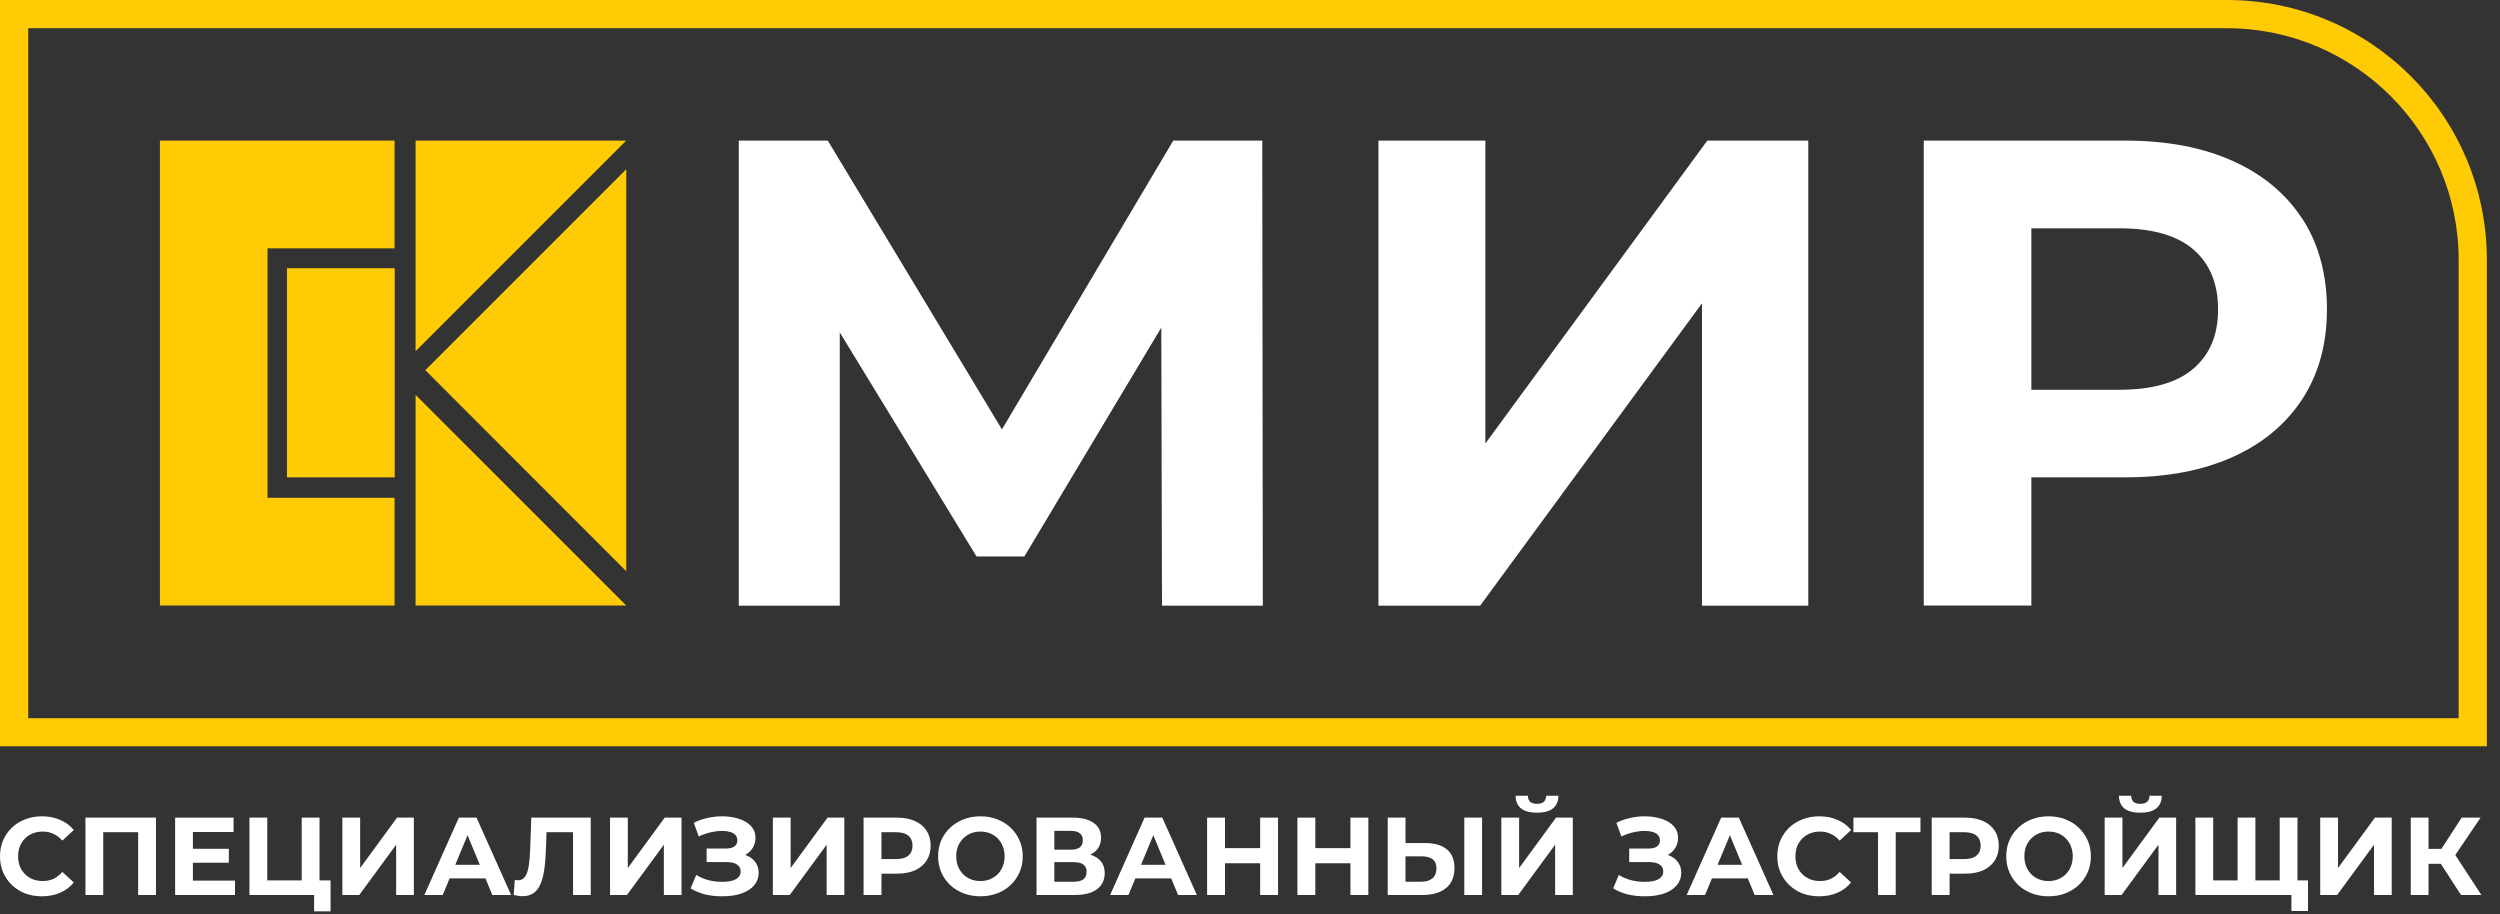
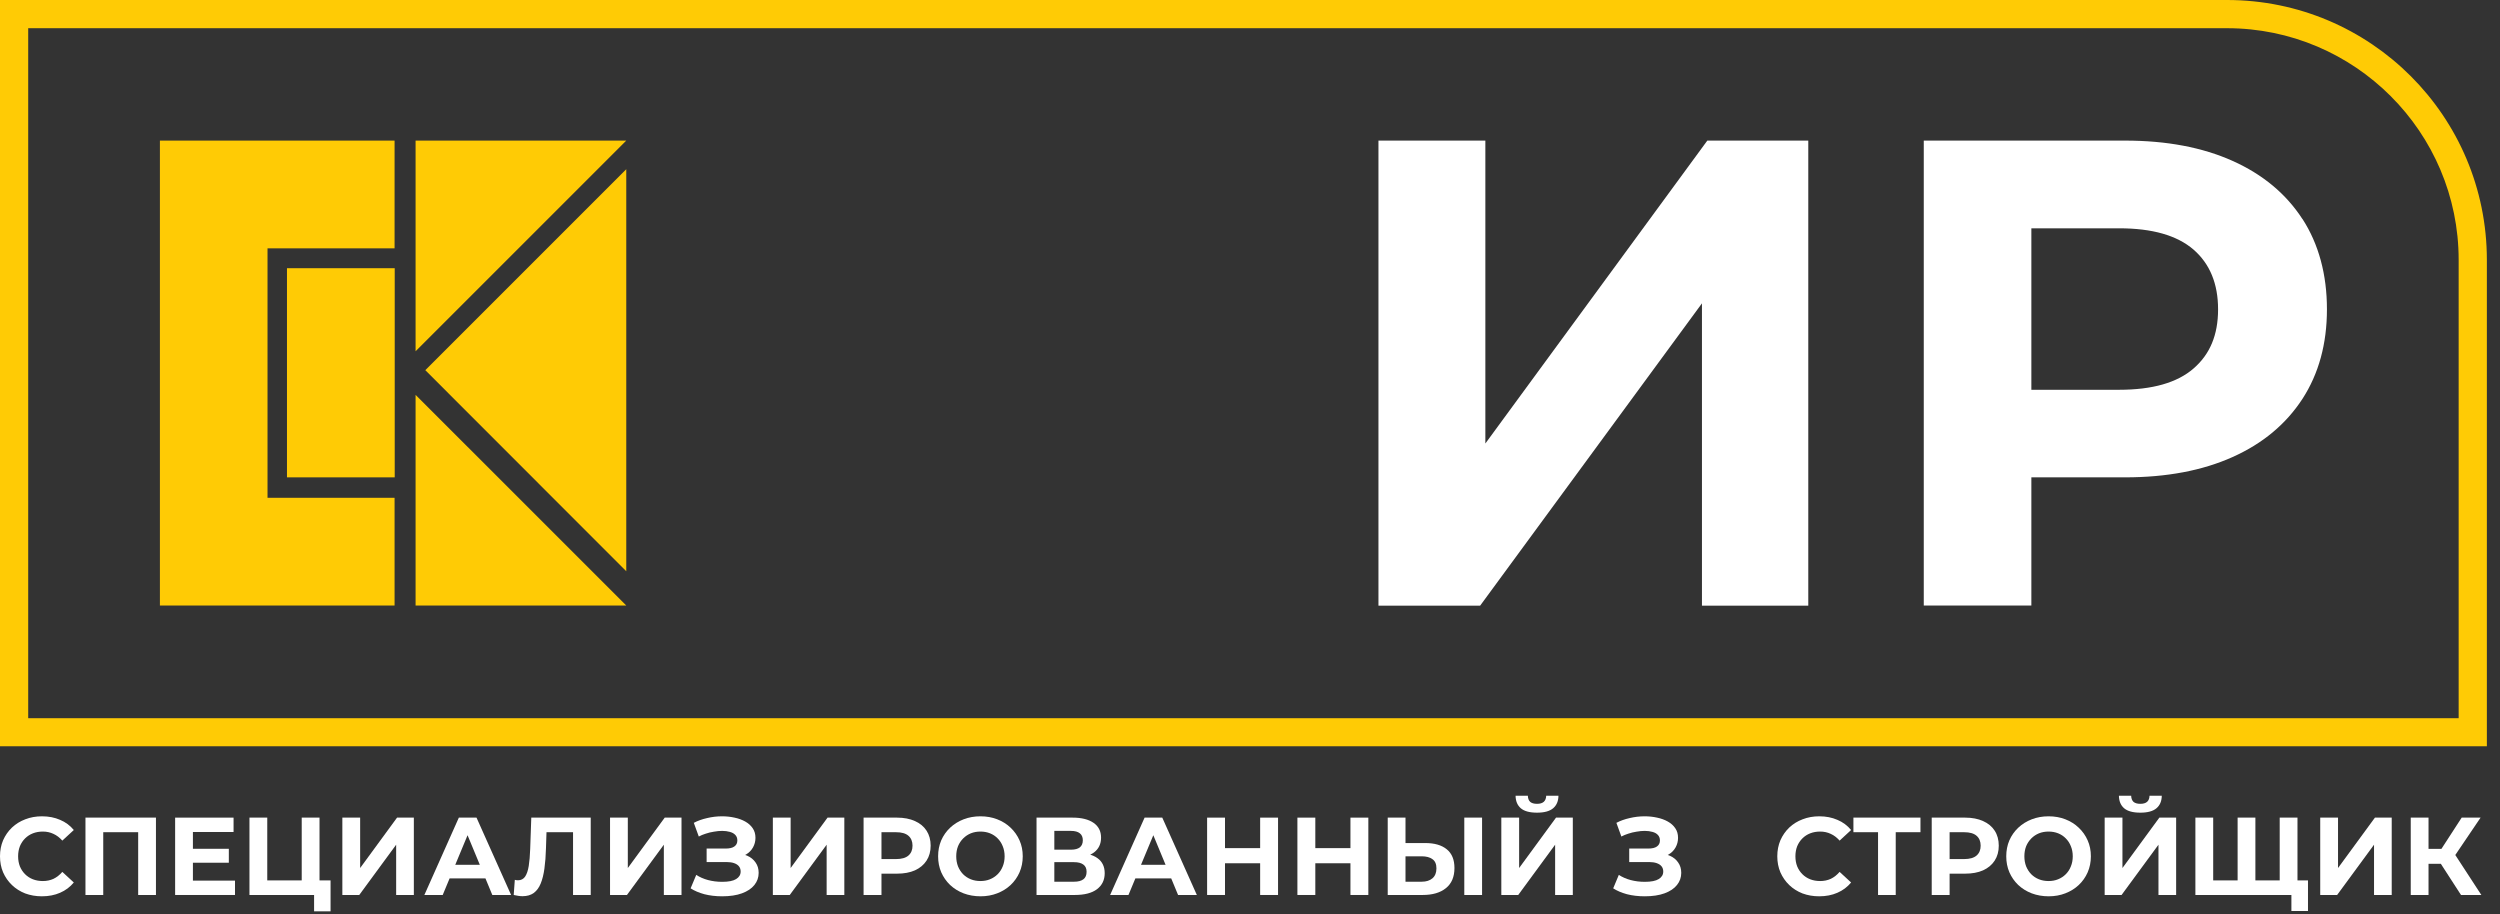
<svg xmlns="http://www.w3.org/2000/svg" width="134" height="49" viewBox="0 0 134 49" fill="none">
  <rect x="0" y="0" width="134" height="49" fill="#333333" stroke="none" />
  <g clip-path="url(#clip0_101_78)">
-     <path d="M62.887 7.536L53.704 23.016L44.369 7.536H39.599V32.464H45.011V17.816L52.343 29.826H54.906L62.245 17.559L62.283 32.464H67.687L67.657 7.536H62.887Z" fill="white" />
    <path d="M79.615 23.772V7.536H73.885V32.464H79.335L91.225 16.259V32.464H96.924V7.536H91.512L79.615 23.772Z" fill="white" />
    <path d="M123.409 11.739C122.532 10.386 121.285 9.35 119.667 8.624C118.05 7.899 116.13 7.536 113.9 7.536H103.114V32.456H108.881V25.586H113.9C116.13 25.586 118.05 25.223 119.667 24.497C121.285 23.772 122.525 22.736 123.409 21.383C124.286 20.03 124.724 18.428 124.724 16.576C124.724 14.724 124.286 13.084 123.409 11.731V11.739ZM117.574 19.751C116.697 20.514 115.367 20.892 113.583 20.892H108.881V12.237H113.583C115.359 12.237 116.689 12.615 117.574 13.379C118.45 14.142 118.889 15.208 118.889 16.584C118.889 17.959 118.45 18.995 117.574 19.751Z" fill="white" />
    <path d="M21.149 13.311V7.536H8.571V32.456H21.149V26.682H14.339V13.311H21.149Z" fill="#FFCB05" />
    <path d="M15.382 14.376V25.586H21.157V14.376H15.382Z" fill="#FFCB05" />
    <path d="M22.275 18.828V7.536H33.568L22.275 18.828Z" fill="#FFCB05" />
    <path d="M33.568 30.62L22.797 19.841L33.568 9.07V30.62Z" fill="#FFCB05" />
    <path d="M22.275 21.164V32.456H33.568L22.275 21.164Z" fill="#FFCB05" />
    <path d="M119.365 1.512C126.213 1.512 131.784 7.082 131.784 13.931V38.496H1.512V1.512H119.365ZM119.365 0H0V40H133.296V13.931C133.296 6.236 127.06 0 119.365 0Z" fill="#FFCB05" />
  </g>
  <path d="M131.91 47.971L130.619 45.975L131.395 45.507L133 47.971H131.91ZM129.216 47.971V43.825H130.169V47.971H129.216ZM129.891 46.301V45.501H131.336V46.301H129.891ZM131.484 46.005L130.602 45.898L131.946 43.825H132.959L131.484 46.005Z" fill="white" />
  <path d="M124.364 47.971V43.825H125.318V46.526L127.296 43.825H128.196V47.971H127.248V45.276L125.27 47.971H124.364Z" fill="white" />
  <path d="M117.673 47.971V43.825H118.627V47.408L118.408 47.189H120.149L119.936 47.408V43.825H120.889V47.408L120.664 47.189H122.417L122.192 47.408V43.825H123.145V47.971H117.673ZM122.819 48.829V47.746L123.044 47.971H122.174V47.189H123.708V48.829H122.819Z" fill="white" />
  <path d="M112.81 47.971V43.825H113.763V46.526L115.741 43.825H116.641V47.971H115.694V45.276L113.716 47.971H112.81ZM114.723 43.559C114.328 43.559 114.038 43.48 113.852 43.322C113.671 43.164 113.578 42.941 113.574 42.653H114.231C114.235 42.795 114.277 42.904 114.355 42.979C114.438 43.05 114.561 43.085 114.723 43.085C114.881 43.085 115.001 43.05 115.084 42.979C115.167 42.904 115.21 42.795 115.214 42.653H115.871C115.867 42.941 115.773 43.164 115.587 43.322C115.402 43.48 115.113 43.559 114.723 43.559Z" fill="white" />
  <path d="M109.809 48.042C109.481 48.042 109.177 47.988 108.897 47.882C108.62 47.775 108.38 47.625 108.174 47.432C107.973 47.238 107.815 47.011 107.701 46.751C107.59 46.49 107.535 46.206 107.535 45.898C107.535 45.59 107.59 45.306 107.701 45.045C107.815 44.785 107.975 44.558 108.18 44.364C108.386 44.171 108.626 44.021 108.903 43.914C109.179 43.808 109.479 43.754 109.803 43.754C110.13 43.754 110.431 43.808 110.703 43.914C110.979 44.021 111.218 44.171 111.419 44.364C111.625 44.558 111.785 44.785 111.899 45.045C112.014 45.302 112.071 45.586 112.071 45.898C112.071 46.206 112.014 46.492 111.899 46.757C111.785 47.017 111.625 47.244 111.419 47.438C111.218 47.627 110.979 47.775 110.703 47.882C110.431 47.988 110.132 48.042 109.809 48.042ZM109.803 47.224C109.988 47.224 110.158 47.193 110.312 47.13C110.47 47.067 110.608 46.976 110.727 46.857C110.845 46.739 110.936 46.599 110.999 46.437C111.066 46.275 111.1 46.095 111.1 45.898C111.1 45.701 111.066 45.521 110.999 45.359C110.936 45.197 110.845 45.057 110.727 44.939C110.612 44.82 110.476 44.73 110.318 44.666C110.16 44.603 109.988 44.572 109.803 44.572C109.617 44.572 109.446 44.603 109.288 44.666C109.134 44.73 108.997 44.82 108.879 44.939C108.761 45.057 108.668 45.197 108.601 45.359C108.538 45.521 108.506 45.701 108.506 45.898C108.506 46.092 108.538 46.271 108.601 46.437C108.668 46.599 108.759 46.739 108.873 46.857C108.992 46.976 109.13 47.067 109.288 47.13C109.446 47.193 109.617 47.224 109.803 47.224Z" fill="white" />
  <path d="M103.54 47.971V43.825H105.334C105.705 43.825 106.025 43.887 106.293 44.009C106.562 44.127 106.769 44.299 106.915 44.524C107.061 44.749 107.134 45.018 107.134 45.33C107.134 45.638 107.061 45.904 106.915 46.129C106.769 46.354 106.562 46.528 106.293 46.65C106.025 46.769 105.705 46.828 105.334 46.828H104.073L104.499 46.395V47.971H103.54ZM104.499 46.502L104.073 46.046H105.281C105.577 46.046 105.798 45.983 105.944 45.857C106.09 45.73 106.163 45.555 106.163 45.33C106.163 45.101 106.09 44.923 105.944 44.797C105.798 44.67 105.577 44.607 105.281 44.607H104.073L104.499 44.151V46.502Z" fill="white" />
  <path d="M100.663 47.971V44.388L100.883 44.607H99.343V43.825H102.937V44.607H101.398L101.611 44.388V47.971H100.663Z" fill="white" />
  <path d="M97.508 48.042C97.188 48.042 96.89 47.99 96.614 47.888C96.341 47.781 96.104 47.631 95.903 47.438C95.702 47.244 95.544 47.017 95.429 46.757C95.319 46.496 95.263 46.21 95.263 45.898C95.263 45.586 95.319 45.3 95.429 45.039C95.544 44.779 95.702 44.552 95.903 44.358C96.108 44.165 96.347 44.017 96.62 43.914C96.892 43.808 97.19 43.754 97.514 43.754C97.873 43.754 98.197 43.818 98.485 43.944C98.777 44.066 99.022 44.248 99.219 44.489L98.603 45.057C98.461 44.895 98.303 44.775 98.129 44.696C97.956 44.613 97.766 44.572 97.561 44.572C97.368 44.572 97.19 44.603 97.028 44.666C96.866 44.73 96.726 44.82 96.608 44.939C96.489 45.057 96.396 45.197 96.329 45.359C96.266 45.521 96.234 45.701 96.234 45.898C96.234 46.095 96.266 46.275 96.329 46.437C96.396 46.599 96.489 46.739 96.608 46.857C96.726 46.976 96.866 47.067 97.028 47.13C97.19 47.193 97.368 47.224 97.561 47.224C97.766 47.224 97.956 47.185 98.129 47.106C98.303 47.023 98.461 46.899 98.603 46.733L99.219 47.301C99.022 47.542 98.777 47.726 98.485 47.852C98.197 47.979 97.871 48.042 97.508 48.042Z" fill="white" />
-   <path d="M90.407 47.971L92.255 43.825H93.202L95.056 47.971H94.049L92.533 44.311H92.912L91.39 47.971H90.407ZM91.331 47.082L91.586 46.354H93.718L93.978 47.082H91.331Z" fill="white" />
  <path d="M88.155 48.042C87.811 48.042 87.493 48.004 87.201 47.929C86.913 47.85 86.668 47.746 86.467 47.615L86.769 46.893C86.955 47.015 87.166 47.108 87.403 47.171C87.64 47.234 87.892 47.266 88.161 47.266C88.5 47.266 88.749 47.217 88.907 47.118C89.069 47.019 89.15 46.885 89.15 46.715C89.15 46.605 89.12 46.512 89.061 46.437C89.002 46.362 88.915 46.305 88.8 46.265C88.69 46.226 88.555 46.206 88.398 46.206H87.326V45.483H88.338C88.552 45.483 88.71 45.446 88.812 45.371C88.919 45.296 88.972 45.189 88.972 45.051C88.972 44.925 88.934 44.824 88.859 44.749C88.788 44.674 88.692 44.621 88.569 44.589C88.447 44.554 88.311 44.536 88.161 44.536C88.019 44.536 87.871 44.55 87.717 44.578C87.563 44.601 87.417 44.637 87.278 44.684C87.14 44.727 87.016 44.779 86.905 44.838L86.639 44.104C86.848 43.993 87.085 43.908 87.349 43.849C87.614 43.786 87.882 43.754 88.155 43.754C88.384 43.754 88.605 43.778 88.818 43.825C89.031 43.869 89.223 43.938 89.392 44.033C89.562 44.127 89.697 44.248 89.795 44.394C89.894 44.536 89.943 44.708 89.943 44.909C89.943 45.091 89.9 45.261 89.813 45.418C89.726 45.576 89.6 45.705 89.434 45.803C89.268 45.902 89.069 45.951 88.836 45.951L88.865 45.744C89.106 45.744 89.319 45.785 89.505 45.868C89.695 45.951 89.843 46.072 89.949 46.23C90.06 46.384 90.115 46.569 90.115 46.786C90.115 47.031 90.038 47.248 89.884 47.438C89.734 47.627 89.513 47.775 89.221 47.882C88.933 47.988 88.577 48.042 88.155 48.042Z" fill="white" />
  <path d="M80.471 47.971V43.825H81.425V46.526L83.403 43.825H84.303V47.971H83.355V45.276L81.377 47.971H80.471ZM82.384 43.559C81.989 43.559 81.699 43.48 81.514 43.322C81.332 43.164 81.239 42.941 81.235 42.653H81.893C81.897 42.795 81.938 42.904 82.017 42.979C82.1 43.05 82.222 43.085 82.384 43.085C82.542 43.085 82.662 43.05 82.745 42.979C82.828 42.904 82.872 42.795 82.876 42.653H83.533C83.529 42.941 83.434 43.164 83.249 43.322C83.063 43.48 82.775 43.559 82.384 43.559Z" fill="white" />
  <path d="M74.382 47.971V43.825H75.335V45.187H76.389C76.891 45.187 77.278 45.3 77.55 45.525C77.822 45.746 77.959 46.08 77.959 46.526C77.959 46.999 77.807 47.359 77.503 47.603C77.203 47.848 76.786 47.971 76.253 47.971H74.382ZM75.335 47.26H76.2C76.445 47.26 76.638 47.199 76.78 47.077C76.922 46.954 76.993 46.776 76.993 46.544C76.993 46.315 76.922 46.151 76.78 46.052C76.642 45.949 76.448 45.898 76.2 45.898H75.335V47.26ZM78.486 47.971V43.825H79.439V47.971H78.486Z" fill="white" />
  <path d="M72.384 47.971V43.825H73.343V47.971H72.384ZM69.541 47.971V43.825H70.501V47.971H69.541ZM70.43 46.271V45.46H72.455V46.271H70.43Z" fill="white" />
  <path d="M67.544 47.971V43.825H68.503V47.971H67.544ZM64.701 47.971V43.825H65.66V47.971H64.701ZM65.589 46.271V45.46H67.615V46.271H65.589Z" fill="white" />
  <path d="M59.503 47.971L61.35 43.825H62.298L64.151 47.971H63.145L61.629 44.311H62.008L60.486 47.971H59.503ZM60.427 47.082L60.681 46.354H62.813L63.074 47.082H60.427Z" fill="white" />
  <path d="M55.558 47.971V43.825H57.489C57.97 43.825 58.345 43.918 58.614 44.104C58.882 44.289 59.017 44.554 59.017 44.897C59.017 45.237 58.89 45.501 58.638 45.691C58.385 45.876 58.049 45.969 57.631 45.969L57.743 45.72C58.209 45.72 58.57 45.813 58.827 45.999C59.084 46.184 59.212 46.453 59.212 46.804C59.212 47.167 59.074 47.453 58.797 47.663C58.525 47.868 58.126 47.971 57.601 47.971H55.558ZM56.512 47.26H57.566C57.787 47.26 57.955 47.217 58.069 47.13C58.184 47.043 58.241 46.909 58.241 46.727C58.241 46.553 58.184 46.425 58.069 46.342C57.955 46.255 57.787 46.212 57.566 46.212H56.512V47.26ZM56.512 45.543H57.406C57.615 45.543 57.773 45.501 57.88 45.418C57.986 45.331 58.039 45.205 58.039 45.039C58.039 44.874 57.986 44.749 57.88 44.666C57.773 44.58 57.615 44.536 57.406 44.536H56.512V45.543Z" fill="white" />
  <path d="M52.557 48.042C52.229 48.042 51.925 47.988 51.645 47.882C51.369 47.775 51.128 47.625 50.923 47.432C50.721 47.238 50.563 47.011 50.449 46.751C50.338 46.49 50.283 46.206 50.283 45.898C50.283 45.59 50.338 45.306 50.449 45.045C50.563 44.785 50.723 44.558 50.928 44.364C51.134 44.171 51.375 44.021 51.651 43.914C51.927 43.808 52.227 43.754 52.551 43.754C52.879 43.754 53.179 43.808 53.451 43.914C53.728 44.021 53.966 44.171 54.168 44.364C54.373 44.558 54.533 44.785 54.647 45.045C54.762 45.302 54.819 45.586 54.819 45.898C54.819 46.206 54.762 46.492 54.647 46.757C54.533 47.017 54.373 47.244 54.168 47.438C53.966 47.627 53.728 47.775 53.451 47.882C53.179 47.988 52.881 48.042 52.557 48.042ZM52.551 47.224C52.737 47.224 52.906 47.193 53.06 47.13C53.218 47.067 53.356 46.976 53.475 46.857C53.593 46.739 53.684 46.599 53.747 46.437C53.814 46.275 53.848 46.095 53.848 45.898C53.848 45.701 53.814 45.521 53.747 45.359C53.684 45.197 53.593 45.057 53.475 44.939C53.36 44.82 53.224 44.73 53.066 44.666C52.908 44.603 52.737 44.572 52.551 44.572C52.365 44.572 52.194 44.603 52.036 44.666C51.882 44.73 51.746 44.82 51.627 44.939C51.509 45.057 51.416 45.197 51.349 45.359C51.286 45.521 51.254 45.701 51.254 45.898C51.254 46.092 51.286 46.271 51.349 46.437C51.416 46.599 51.507 46.739 51.621 46.857C51.74 46.976 51.878 47.067 52.036 47.13C52.194 47.193 52.365 47.224 52.551 47.224Z" fill="white" />
  <path d="M46.288 47.971V43.825H48.082C48.453 43.825 48.773 43.887 49.042 44.009C49.31 44.127 49.517 44.299 49.663 44.524C49.809 44.749 49.883 45.018 49.883 45.33C49.883 45.638 49.809 45.904 49.663 46.129C49.517 46.354 49.31 46.528 49.042 46.65C48.773 46.769 48.453 46.828 48.082 46.828H46.821L47.247 46.395V47.971H46.288ZM47.247 46.502L46.821 46.046H48.029C48.325 46.046 48.546 45.983 48.692 45.857C48.838 45.73 48.911 45.555 48.911 45.33C48.911 45.101 48.838 44.923 48.692 44.797C48.546 44.67 48.325 44.607 48.029 44.607H46.821L47.247 44.151V46.502Z" fill="white" />
  <path d="M41.425 47.971V43.825H42.378V46.526L44.356 43.825H45.256V47.971H44.308V45.276L42.331 47.971H41.425Z" fill="white" />
  <path d="M38.704 48.042C38.361 48.042 38.043 48.004 37.751 47.929C37.463 47.85 37.218 47.746 37.017 47.615L37.319 46.893C37.504 47.015 37.715 47.108 37.952 47.171C38.189 47.234 38.442 47.266 38.71 47.266C39.05 47.266 39.298 47.217 39.456 47.118C39.618 47.019 39.699 46.885 39.699 46.715C39.699 46.605 39.67 46.512 39.61 46.437C39.551 46.362 39.464 46.305 39.35 46.265C39.239 46.226 39.105 46.206 38.947 46.206H37.875V45.483H38.888C39.101 45.483 39.259 45.446 39.362 45.371C39.468 45.296 39.522 45.189 39.522 45.051C39.522 44.925 39.484 44.824 39.409 44.749C39.338 44.674 39.241 44.621 39.119 44.589C38.996 44.554 38.86 44.536 38.71 44.536C38.568 44.536 38.42 44.55 38.266 44.578C38.112 44.601 37.966 44.637 37.828 44.684C37.69 44.727 37.565 44.779 37.455 44.838L37.188 44.104C37.398 43.993 37.635 43.908 37.899 43.849C38.163 43.786 38.432 43.754 38.704 43.754C38.933 43.754 39.154 43.778 39.368 43.825C39.581 43.869 39.772 43.938 39.942 44.033C40.112 44.127 40.246 44.248 40.345 44.394C40.443 44.536 40.493 44.708 40.493 44.909C40.493 45.091 40.449 45.261 40.362 45.418C40.276 45.576 40.149 45.705 39.983 45.803C39.818 45.902 39.618 45.951 39.385 45.951L39.415 45.744C39.656 45.744 39.869 45.785 40.054 45.868C40.244 45.951 40.392 46.072 40.499 46.23C40.609 46.384 40.664 46.569 40.664 46.786C40.664 47.031 40.587 47.248 40.434 47.438C40.283 47.627 40.062 47.775 39.77 47.882C39.482 47.988 39.127 48.042 38.704 48.042Z" fill="white" />
  <path d="M32.698 47.971V43.825H33.651V46.526L35.629 43.825H36.529V47.971H35.582V45.276L33.604 47.971H32.698Z" fill="white" />
  <path d="M28.009 48.036C27.938 48.036 27.863 48.03 27.784 48.018C27.709 48.006 27.626 47.99 27.535 47.971L27.594 47.159C27.65 47.175 27.707 47.183 27.766 47.183C27.928 47.183 28.054 47.118 28.145 46.988C28.236 46.853 28.301 46.662 28.341 46.413C28.38 46.164 28.406 45.862 28.418 45.507L28.477 43.825H31.663V47.971H30.715V44.388L30.934 44.607H29.105L29.3 44.376L29.264 45.472C29.253 45.878 29.225 46.239 29.181 46.555C29.138 46.871 29.071 47.14 28.98 47.361C28.889 47.582 28.765 47.75 28.607 47.864C28.449 47.979 28.25 48.036 28.009 48.036Z" fill="white" />
  <path d="M22.746 47.971L24.594 43.825H25.541L27.395 47.971H26.388L24.872 44.311H25.251L23.729 47.971H22.746ZM23.67 47.082L23.924 46.354H26.056L26.317 47.082H23.67Z" fill="white" />
  <path d="M18.35 47.971V43.825H19.304V46.526L21.282 43.825H22.182V47.971H21.234V45.276L19.256 47.971H18.35Z" fill="white" />
  <path d="M13.371 47.971V43.825H14.325V47.189H16.172V43.825H17.126V47.971H13.371ZM16.835 48.847V47.746L17.043 47.971H16.172V47.189H17.718V48.847H16.835Z" fill="white" />
  <path d="M9.387 47.971V43.825H12.519V44.595H10.34V47.201H12.596V47.971H9.387ZM10.269 46.242V45.495H12.265V46.242H10.269Z" fill="white" />
  <path d="M4.581 47.971V43.825H8.359V47.971H7.406V44.388L7.625 44.607H5.315L5.534 44.388V47.971H4.581Z" fill="white" />
  <path d="M2.244 48.042C1.925 48.042 1.627 47.99 1.35 47.888C1.078 47.781 0.841 47.631 0.64 47.438C0.438 47.244 0.28 47.017 0.166 46.757C0.055 46.496 0 46.21 0 45.898C0 45.586 0.055 45.3 0.166 45.039C0.28 44.779 0.438 44.552 0.64 44.358C0.845 44.165 1.084 44.017 1.356 43.914C1.628 43.808 1.927 43.754 2.25 43.754C2.61 43.754 2.933 43.818 3.221 43.944C3.514 44.066 3.758 44.248 3.956 44.489L3.34 45.057C3.198 44.895 3.04 44.775 2.866 44.696C2.692 44.613 2.503 44.572 2.298 44.572C2.104 44.572 1.927 44.603 1.765 44.666C1.603 44.73 1.463 44.82 1.344 44.939C1.226 45.057 1.133 45.197 1.066 45.359C1.003 45.521 0.971 45.701 0.971 45.898C0.971 46.095 1.003 46.275 1.066 46.437C1.133 46.599 1.226 46.739 1.344 46.857C1.463 46.976 1.603 47.067 1.765 47.13C1.927 47.193 2.104 47.224 2.298 47.224C2.503 47.224 2.692 47.185 2.866 47.106C3.04 47.023 3.198 46.899 3.34 46.733L3.956 47.301C3.758 47.542 3.514 47.726 3.221 47.852C2.933 47.979 2.608 48.042 2.244 48.042Z" fill="white" />
  <defs>
    <clipPath id="clip0_101_78">
      <rect width="133.296" height="40" fill="white" />
    </clipPath>
  </defs>
</svg>